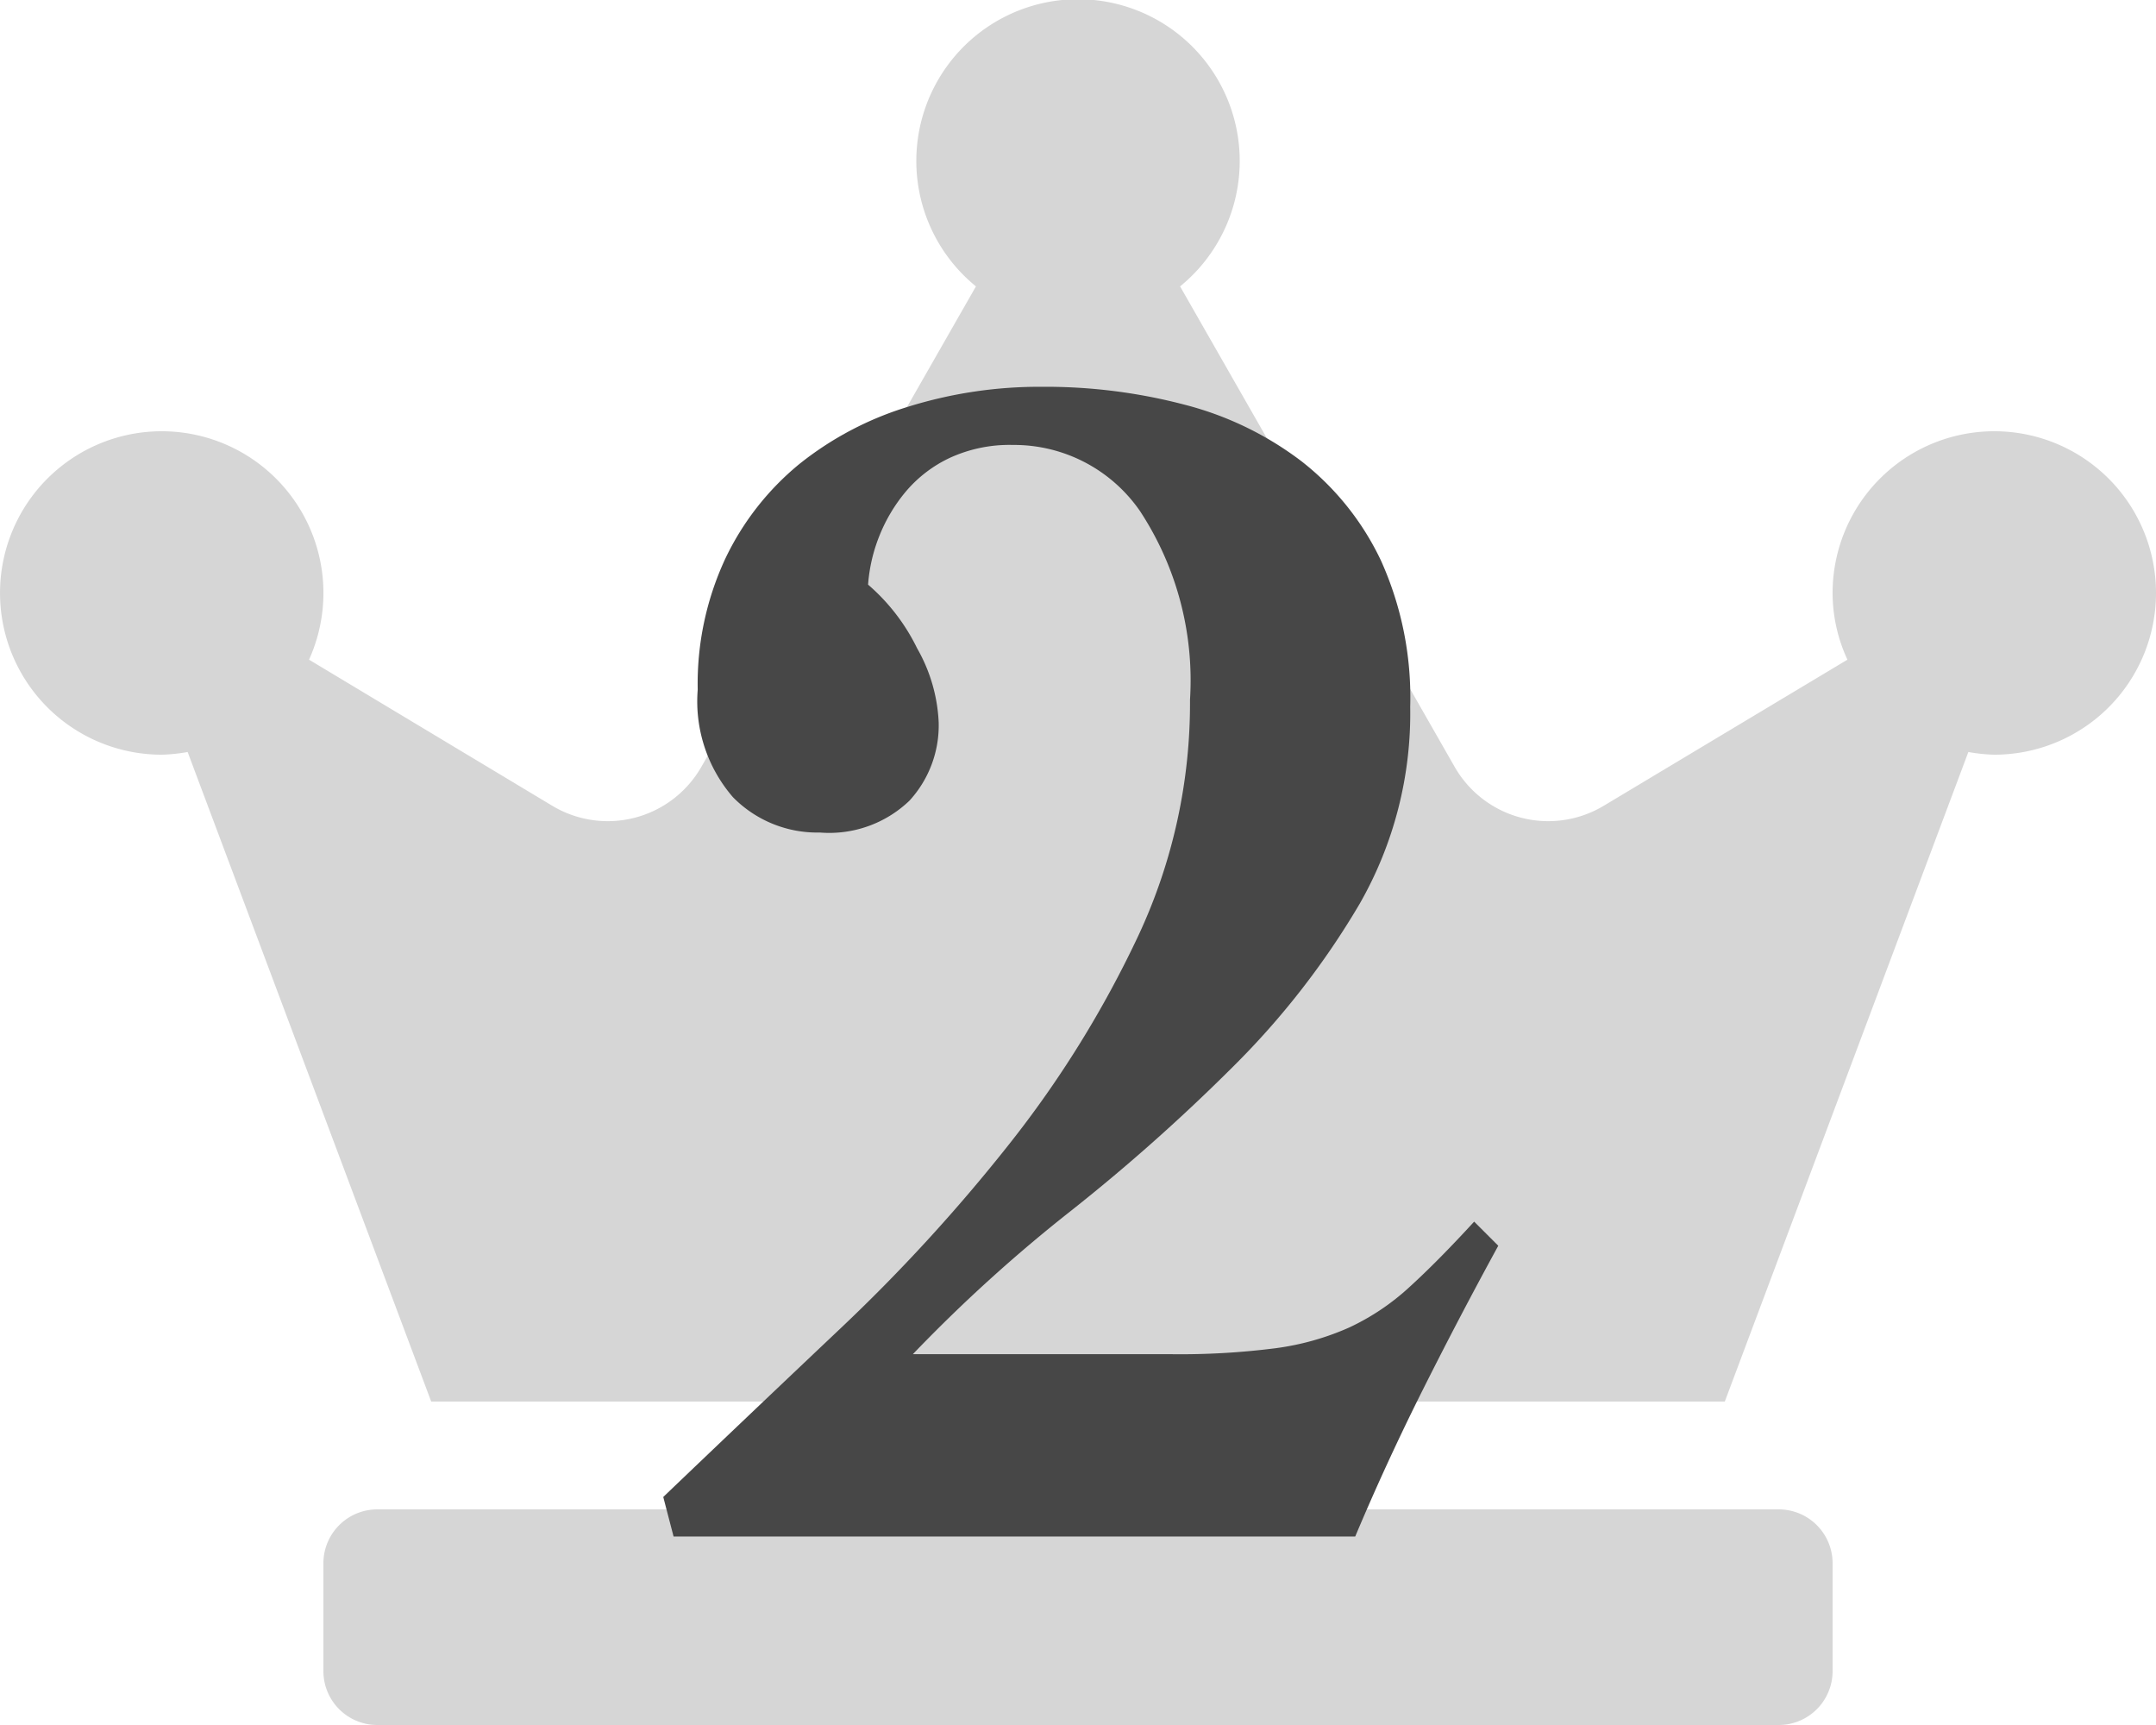
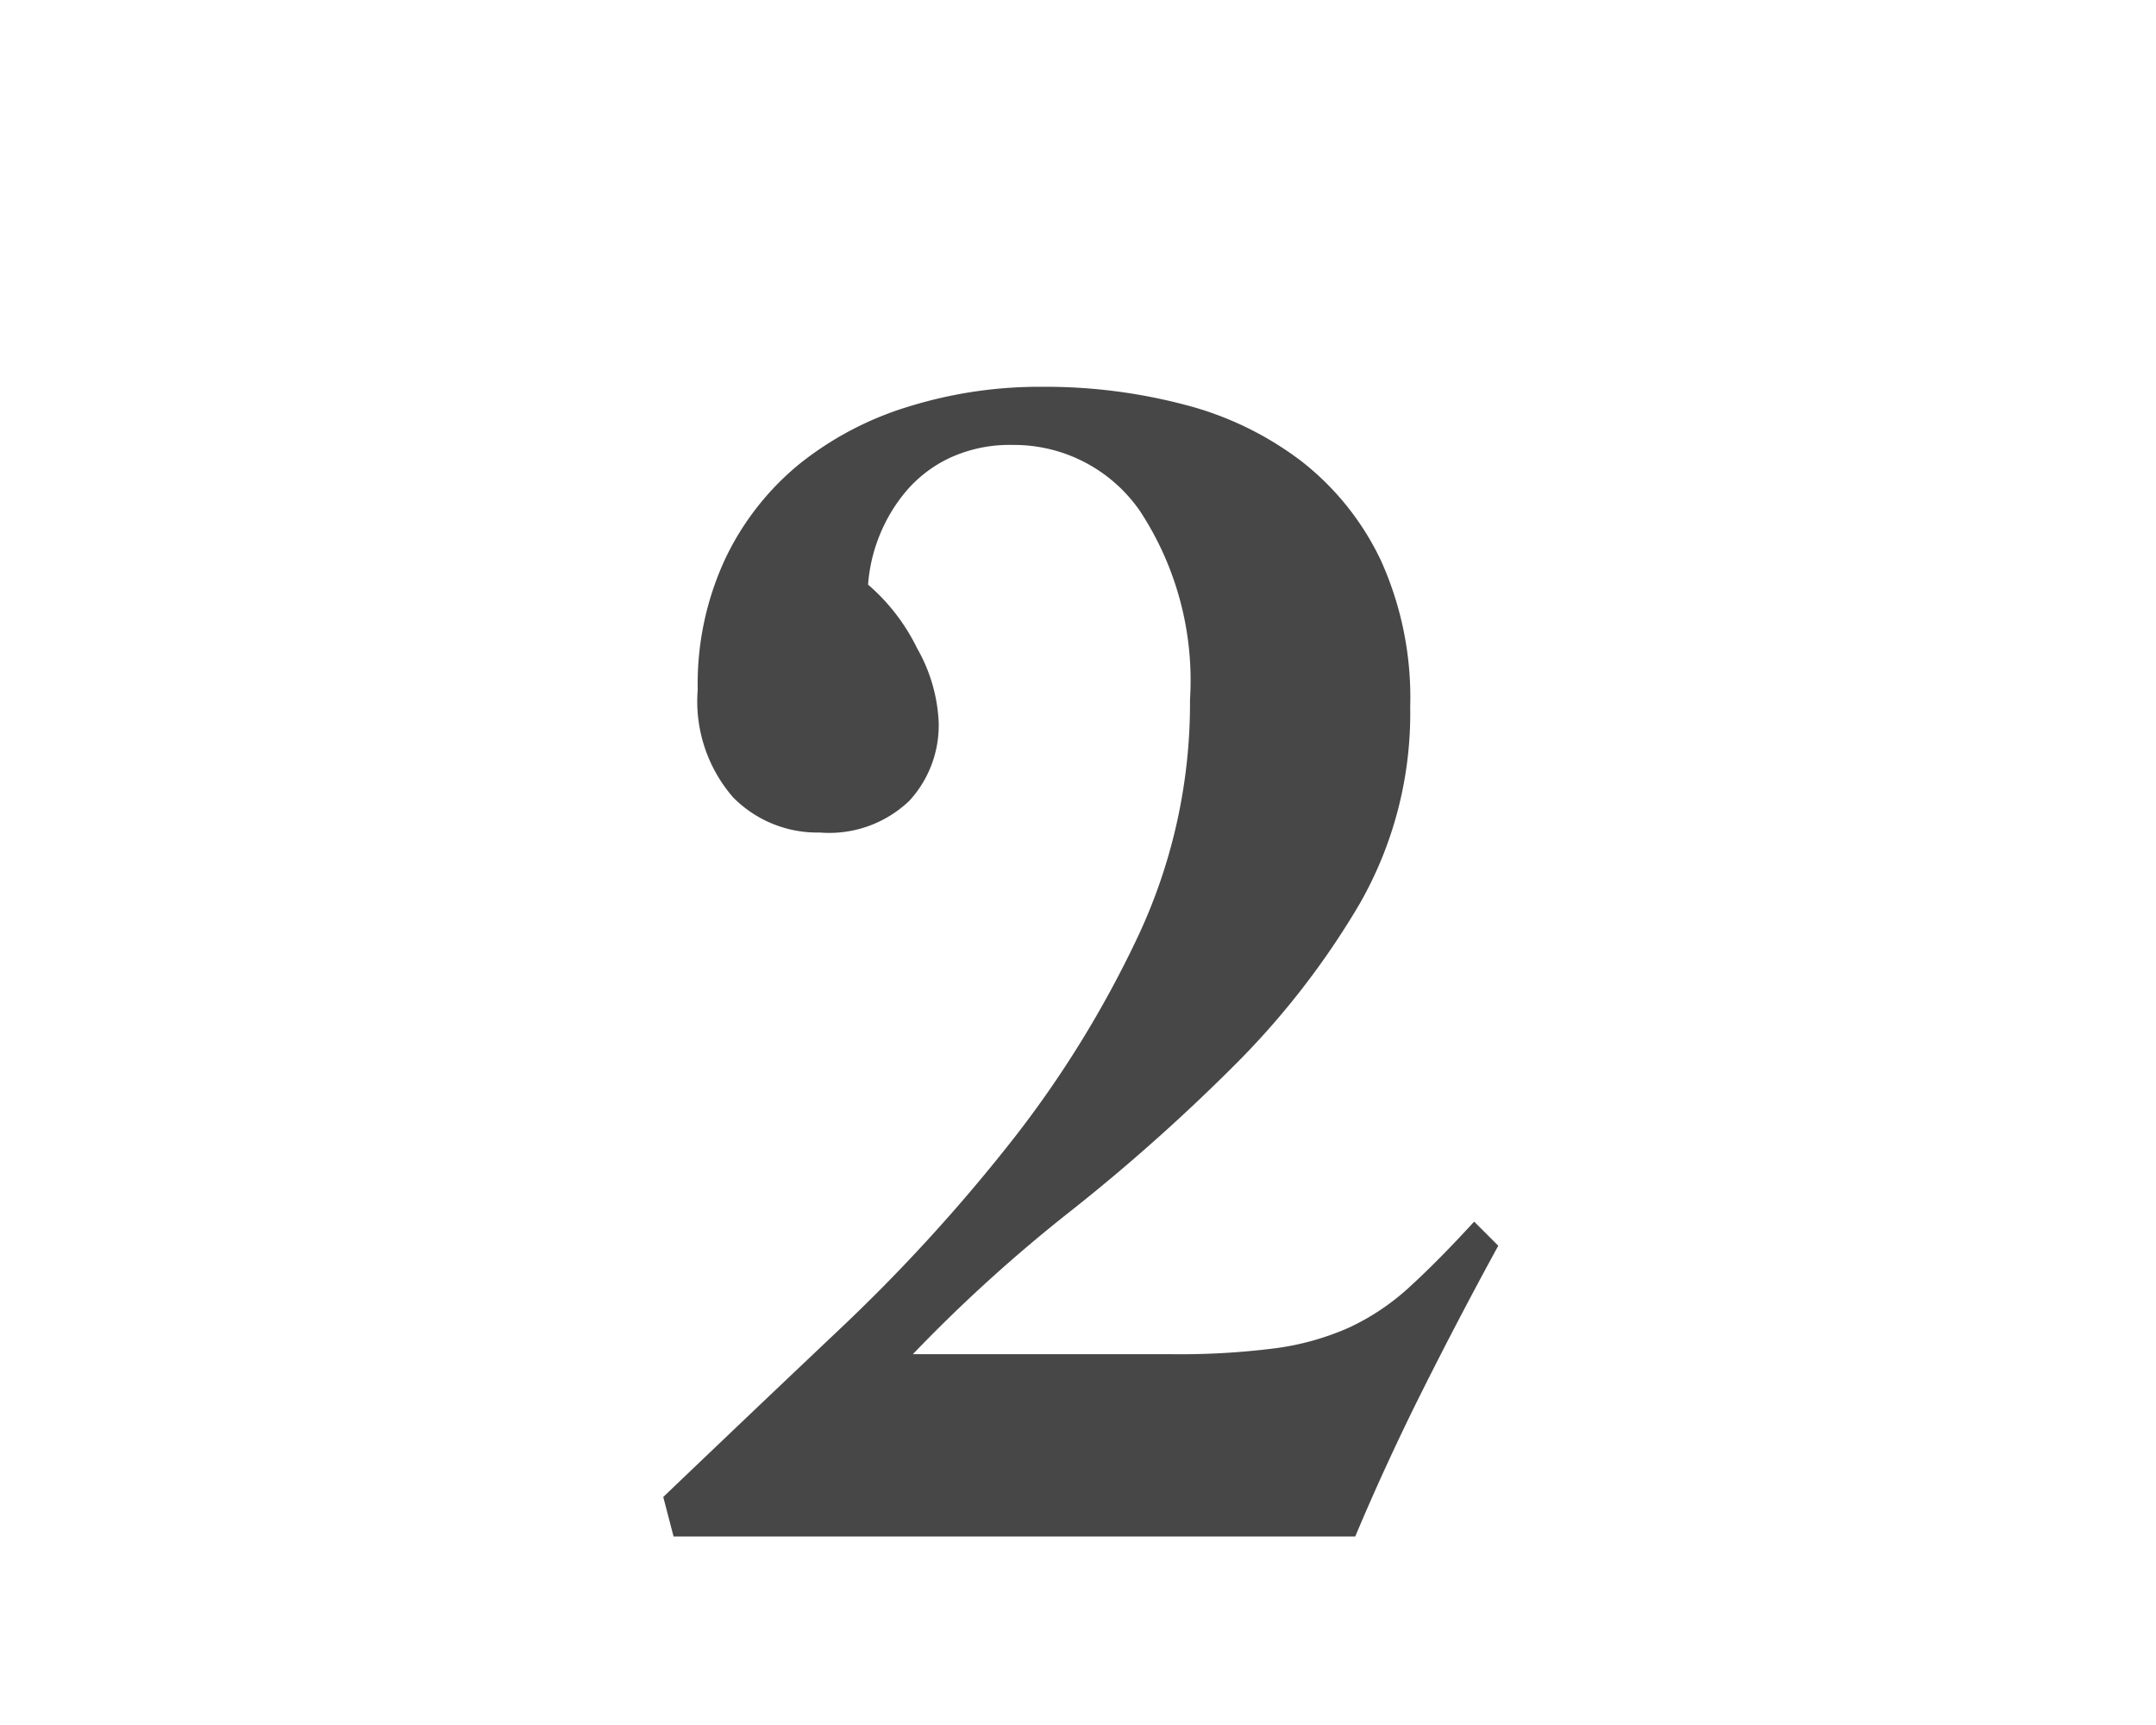
<svg xmlns="http://www.w3.org/2000/svg" width="60" height="48" viewBox="0 0 60 48">
  <g transform="translate(-34.877 -656.5)">
-     <path d="M49.5,42h-39A1.5,1.5,0,0,0,9,43.5v3A1.5,1.5,0,0,0,10.5,48h39A1.5,1.5,0,0,0,51,46.5v-3A1.5,1.5,0,0,0,49.5,42Zm6-30A4.5,4.5,0,0,0,51,16.5a4.409,4.409,0,0,0,.413,1.856l-6.788,4.069a3,3,0,0,1-4.144-1.088L32.841,7.969a4.5,4.5,0,1,0-5.681,0L19.519,21.337a3,3,0,0,1-4.144,1.088L8.6,18.356A4.5,4.5,0,1,0,4.5,21a4.6,4.6,0,0,0,.722-.075L12,39H48l6.778-18.075A4.6,4.6,0,0,0,55.5,21a4.5,4.5,0,1,0,0-9Z" transform="translate(34.877 656.5)" fill="#d6d6d6" />
    <path d="M.287-16.1,0-17.2q2.3-2.2,4.886-4.647a48.163,48.163,0,0,0,4.743-5.174,29.628,29.628,0,0,0,3.593-5.8,15.271,15.271,0,0,0,1.437-6.563,8.582,8.582,0,0,0-1.389-5.246,4.259,4.259,0,0,0-3.545-1.844,3.974,3.974,0,0,0-1.749.359,3.608,3.608,0,0,0-1.222.934,4.517,4.517,0,0,0-.743,1.246A4.54,4.54,0,0,0,5.7-42.587a5.538,5.538,0,0,1,1.365,1.772,4.554,4.554,0,0,1,.6,2.06,3.1,3.1,0,0,1-.814,2.18,3.223,3.223,0,0,1-2.491.886,3.288,3.288,0,0,1-2.419-.982,4.073,4.073,0,0,1-.982-2.994,8.247,8.247,0,0,1,.766-3.641,7.652,7.652,0,0,1,2.06-2.635,9.076,9.076,0,0,1,3.042-1.6,12.284,12.284,0,0,1,3.713-.551,15.238,15.238,0,0,1,3.976.5,9.111,9.111,0,0,1,3.257,1.581,7.661,7.661,0,0,1,2.2,2.754,9.256,9.256,0,0,1,.814,4.072A10.671,10.671,0,0,1,19.377-33.7a22.326,22.326,0,0,1-3.521,4.527,52.436,52.436,0,0,1-4.527,4.024,42.515,42.515,0,0,0-4.383,3.976h7.186a20.89,20.89,0,0,0,2.922-.168,7.43,7.43,0,0,0,2.036-.575,6.573,6.573,0,0,0,1.677-1.126q.79-.719,1.8-1.82l.671.671q-1.1,2.012-2.108,4.024T19.257-16.1Z" transform="translate(53.335 715.355)" fill="#474747" />
  </g>
</svg>